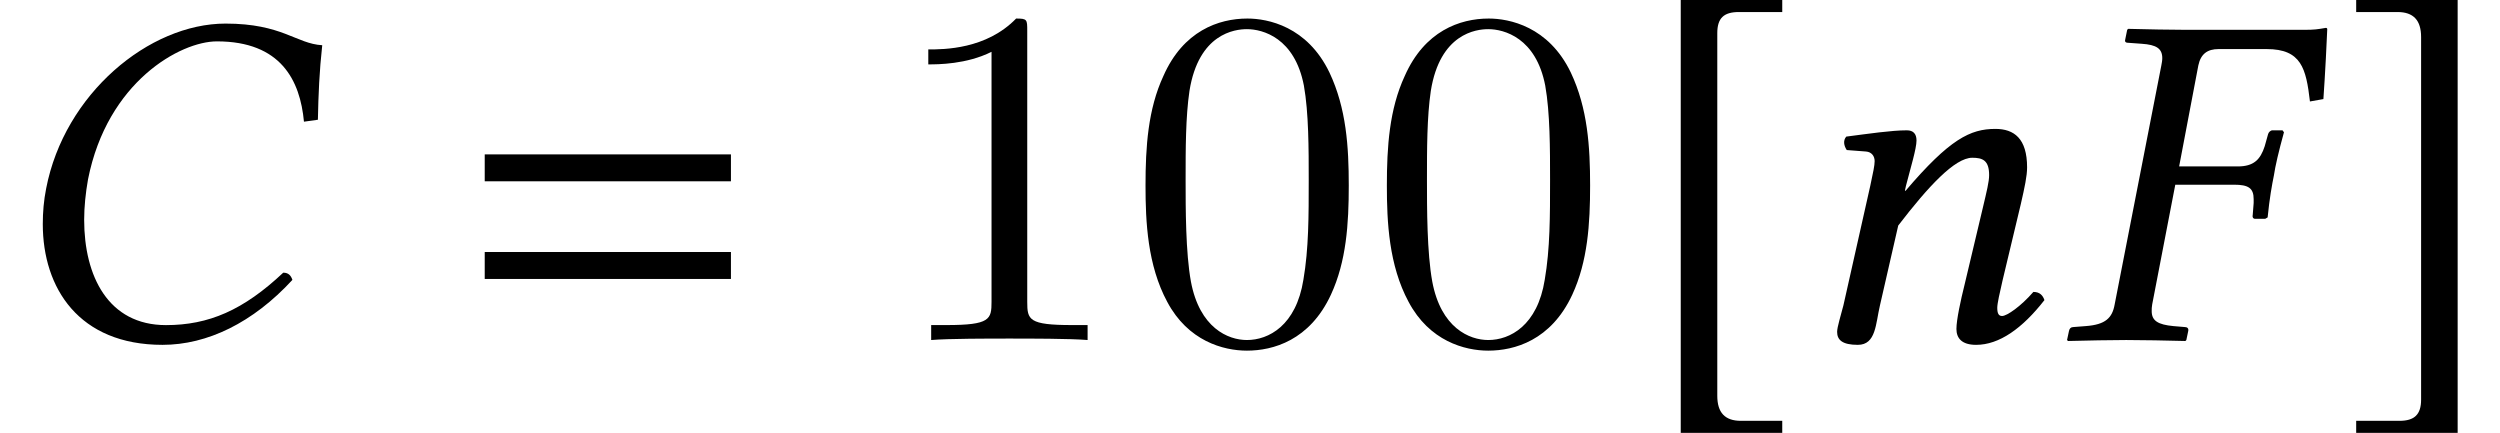
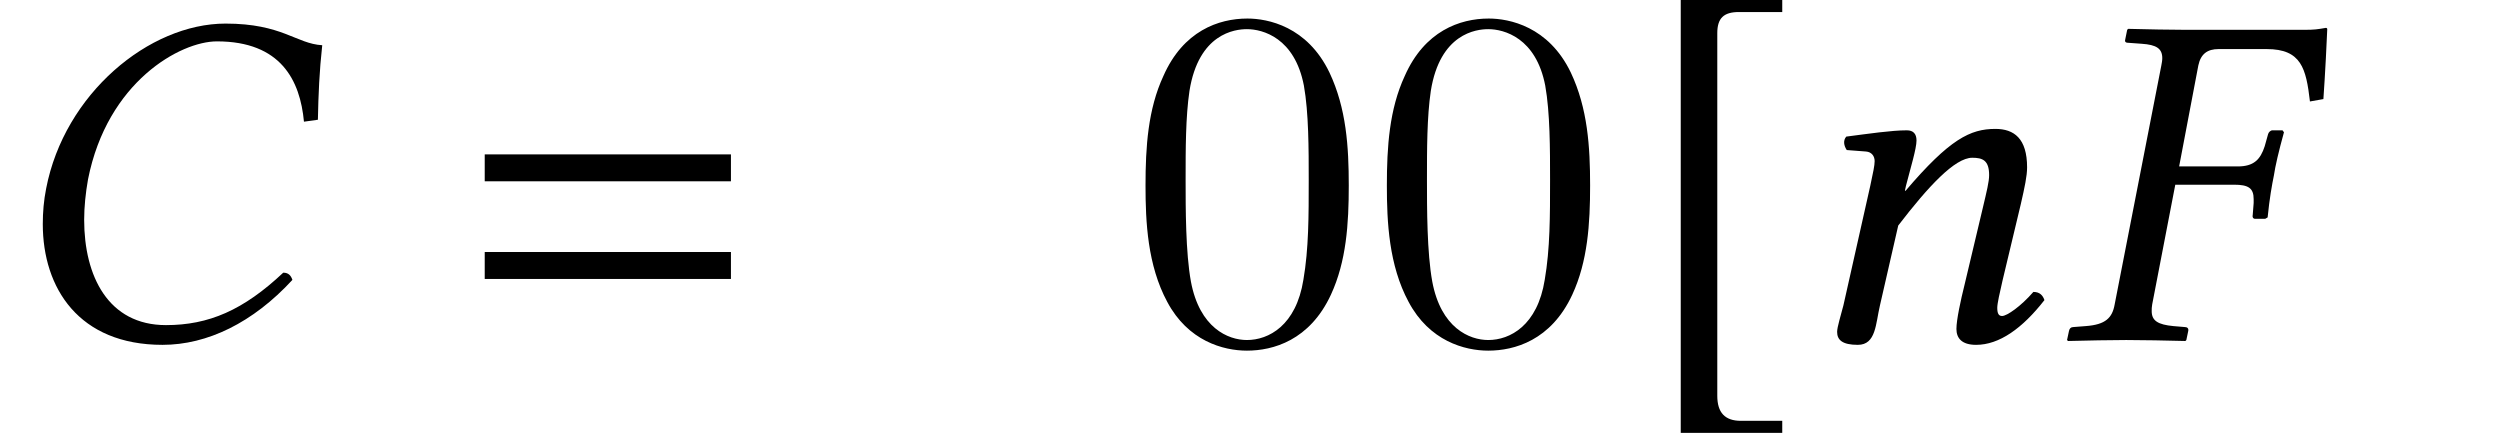
<svg xmlns="http://www.w3.org/2000/svg" xmlns:xlink="http://www.w3.org/1999/xlink" version="1.1" width="56.496pt" height="9.792pt" viewBox="75.062 61.058 56.496 9.792">
  <defs>
    <path id="g11-48" d="M5.018-3.491C5.018-4.364 4.964-5.236 4.582-6.044C4.08-7.091 3.185-7.265 2.727-7.265C2.073-7.265 1.276-6.982 .829-5.967C.48-5.215 .425-4.364 .425-3.491C.425-2.673 .469-1.691 .916-.862C1.385 .022 2.182 .24 2.716 .24C3.305 .24 4.135 .011 4.615-1.025C4.964-1.778 5.018-2.629 5.018-3.491ZM2.716 0C2.291 0 1.647-.273 1.451-1.32C1.331-1.975 1.331-2.978 1.331-3.622C1.331-4.32 1.331-5.04 1.418-5.629C1.625-6.927 2.444-7.025 2.716-7.025C3.076-7.025 3.796-6.829 4.004-5.749C4.113-5.138 4.113-4.309 4.113-3.622C4.113-2.804 4.113-2.062 3.993-1.364C3.829-.327 3.207 0 2.716 0Z" />
-     <path id="g11-49" d="M3.207-6.982C3.207-7.244 3.207-7.265 2.956-7.265C2.28-6.567 1.32-6.567 .971-6.567V-6.229C1.189-6.229 1.833-6.229 2.4-6.513V-.862C2.4-.469 2.367-.338 1.385-.338H1.036V0C1.418-.033 2.367-.033 2.804-.033S4.189-.033 4.571 0V-.338H4.222C3.24-.338 3.207-.458 3.207-.862V-6.982Z" />
    <path id="g5-187" d="M3.25 1.826H2.315C1.956 1.826 1.782 1.641 1.782 1.261V-6.934C1.782-7.271 1.924-7.412 2.271-7.412H3.25V-7.684H.956V2.098H3.25V1.826Z" />
-     <path id="g5-188" d="M.37 1.826V2.098H2.663V-7.684H.37V-7.412H1.304C1.663-7.412 1.837-7.227 1.837-6.847V1.348C1.837 1.685 1.685 1.826 1.348 1.826H.37Z" />
    <path id="g8-24" d="M3.673 .109C4.684 .109 5.717-.391 6.608-1.359C6.575-1.456 6.521-1.522 6.401-1.522C5.499-.674 4.717-.337 3.75-.337C2.445-.337 1.902-1.445 1.902-2.717C1.902-3.011 1.935-3.326 1.989-3.63C2.424-5.836 4.076-6.749 4.902-6.749C6.347-6.749 6.782-5.869 6.869-4.934L7.184-4.978C7.195-5.543 7.217-6.075 7.282-6.662C6.695-6.695 6.38-7.151 5.097-7.151C3.369-7.151 1.456-5.565 1.043-3.424C.989-3.152 .967-2.891 .967-2.619C.967-1.174 1.782 .109 3.673 .109Z" />
    <path id="g8-27" d="M3.902-3.51C4.228-3.51 4.347-3.434 4.347-3.184V-3.097L4.326-2.826C4.315-2.793 4.326-2.739 4.38-2.739H4.608L4.663-2.771C4.706-3.206 4.76-3.5 4.804-3.717C4.836-3.934 4.912-4.26 5.032-4.695L4.999-4.739H4.771C4.728-4.739 4.684-4.695 4.673-4.652L4.597-4.38C4.499-4.076 4.347-3.923 3.989-3.923H2.663L3.097-6.206C3.152-6.467 3.304-6.575 3.554-6.575H4.641C5.423-6.575 5.532-6.141 5.619-5.391L5.923-5.445C5.956-5.891 6.01-6.934 6.01-7.021C6.01-7.043 5.999-7.054 5.978-7.054C5.782-7.021 5.728-7.01 5.478-7.01H2.826C2.424-7.01 2-7.021 1.511-7.032L1.489-7.01L1.445-6.793C1.435-6.76 1.435-6.717 1.511-6.717L1.815-6.695C2.152-6.673 2.282-6.586 2.282-6.369C2.282-6.315 2.271-6.26 2.261-6.206L1.206-.804C1.152-.5 1-.348 .554-.315L.272-.293C.217-.293 .185-.261 .174-.206L.13 0L.152 .022C.641 .011 1.065 0 1.467 0C1.891 0 2.315 .011 2.804 .022L2.826 0L2.869-.206C2.88-.261 2.848-.293 2.793-.293L2.532-.315C2.185-.348 2.043-.435 2.043-.652C2.043-.696 2.043-.75 2.054-.804L2.576-3.51H3.902Z" />
    <path id="g8-61" d="M4.706-1.348L5.119-3.076C5.206-3.456 5.26-3.706 5.26-3.902C5.26-4.554 4.967-4.771 4.543-4.771C3.978-4.771 3.51-4.543 2.511-3.369L2.5-3.38L2.521-3.478C2.63-3.902 2.761-4.326 2.761-4.51C2.761-4.663 2.684-4.739 2.543-4.739C2.195-4.739 1.685-4.663 1.174-4.597C1.098-4.51 1.119-4.391 1.185-4.293L1.619-4.26C1.75-4.25 1.815-4.152 1.815-4.043C1.815-3.945 1.782-3.793 1.717-3.489L1.109-.783C1.054-.565 .967-.293 .967-.185C.967 0 1.087 .109 1.435 .109C1.848 .109 1.837-.37 1.935-.783L2.348-2.587C3.032-3.478 3.63-4.119 4.021-4.119C4.25-4.119 4.402-4.065 4.402-3.728C4.402-3.576 4.347-3.358 4.26-2.989L3.847-1.25C3.76-.902 3.663-.456 3.663-.25S3.782 .109 4.108 .109C4.63 .109 5.152-.261 5.652-.902C5.619-1 5.554-1.087 5.402-1.087C5.119-.761 4.804-.543 4.695-.543C4.619-.543 4.586-.598 4.586-.728C4.586-.826 4.641-1.065 4.706-1.348Z" />
    <path id="g3-61" d="M5.999-3.587V-4.195H.435V-3.587H5.999ZM5.999-1.38V-1.989H.435V-1.38H5.999Z" />
  </defs>
  <g id="page1">
    <use x="75.062" y="68.742" xlink:href="#g8-24" />
    <use x="85.581" y="68.742" xlink:href="#g3-61" />
    <use x="95.069" y="68.742" xlink:href="#g11-49" />
    <use x="100.524" y="68.742" xlink:href="#g11-48" />
    <use x="105.978" y="68.742" xlink:href="#g11-48" />
    <use x="112.088" y="68.742" xlink:href="#g5-187" />
    <use x="115.611" y="68.742" xlink:href="#g8-61" />
    <use x="121.644" y="68.742" xlink:href="#g8-27" />
    <use x="127.938" y="68.742" xlink:href="#g5-188" />
  </g>
</svg>